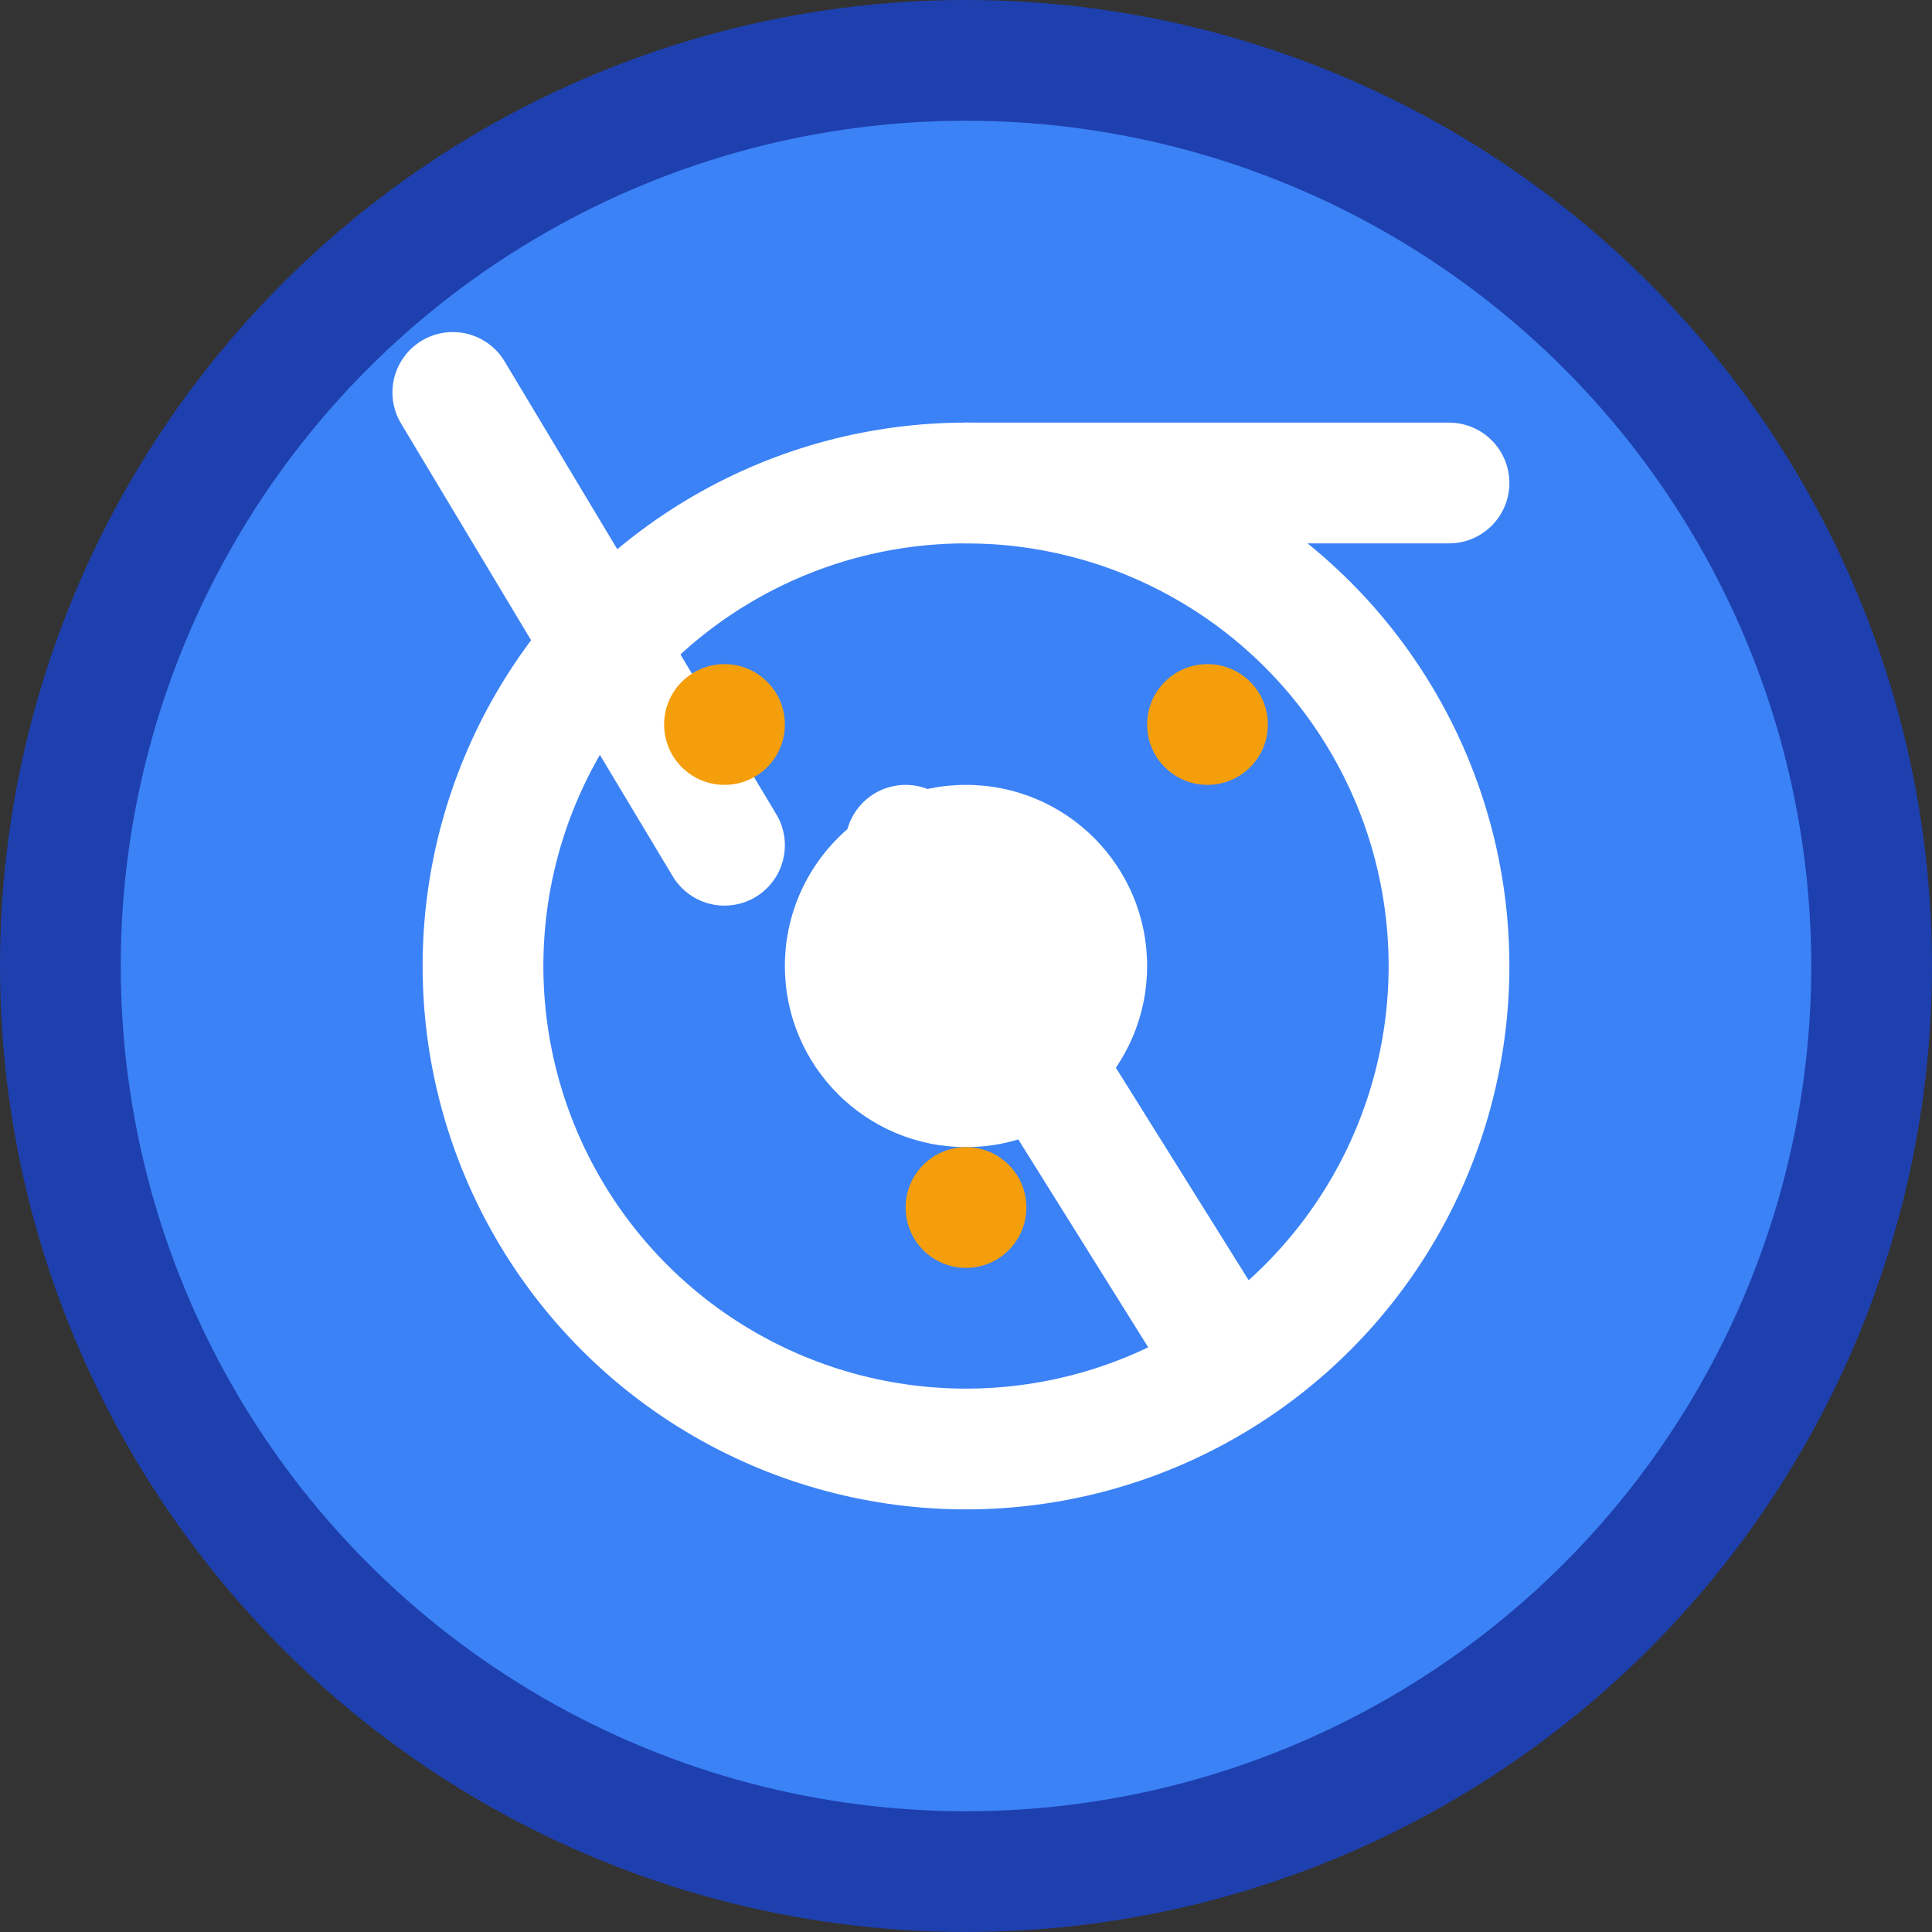
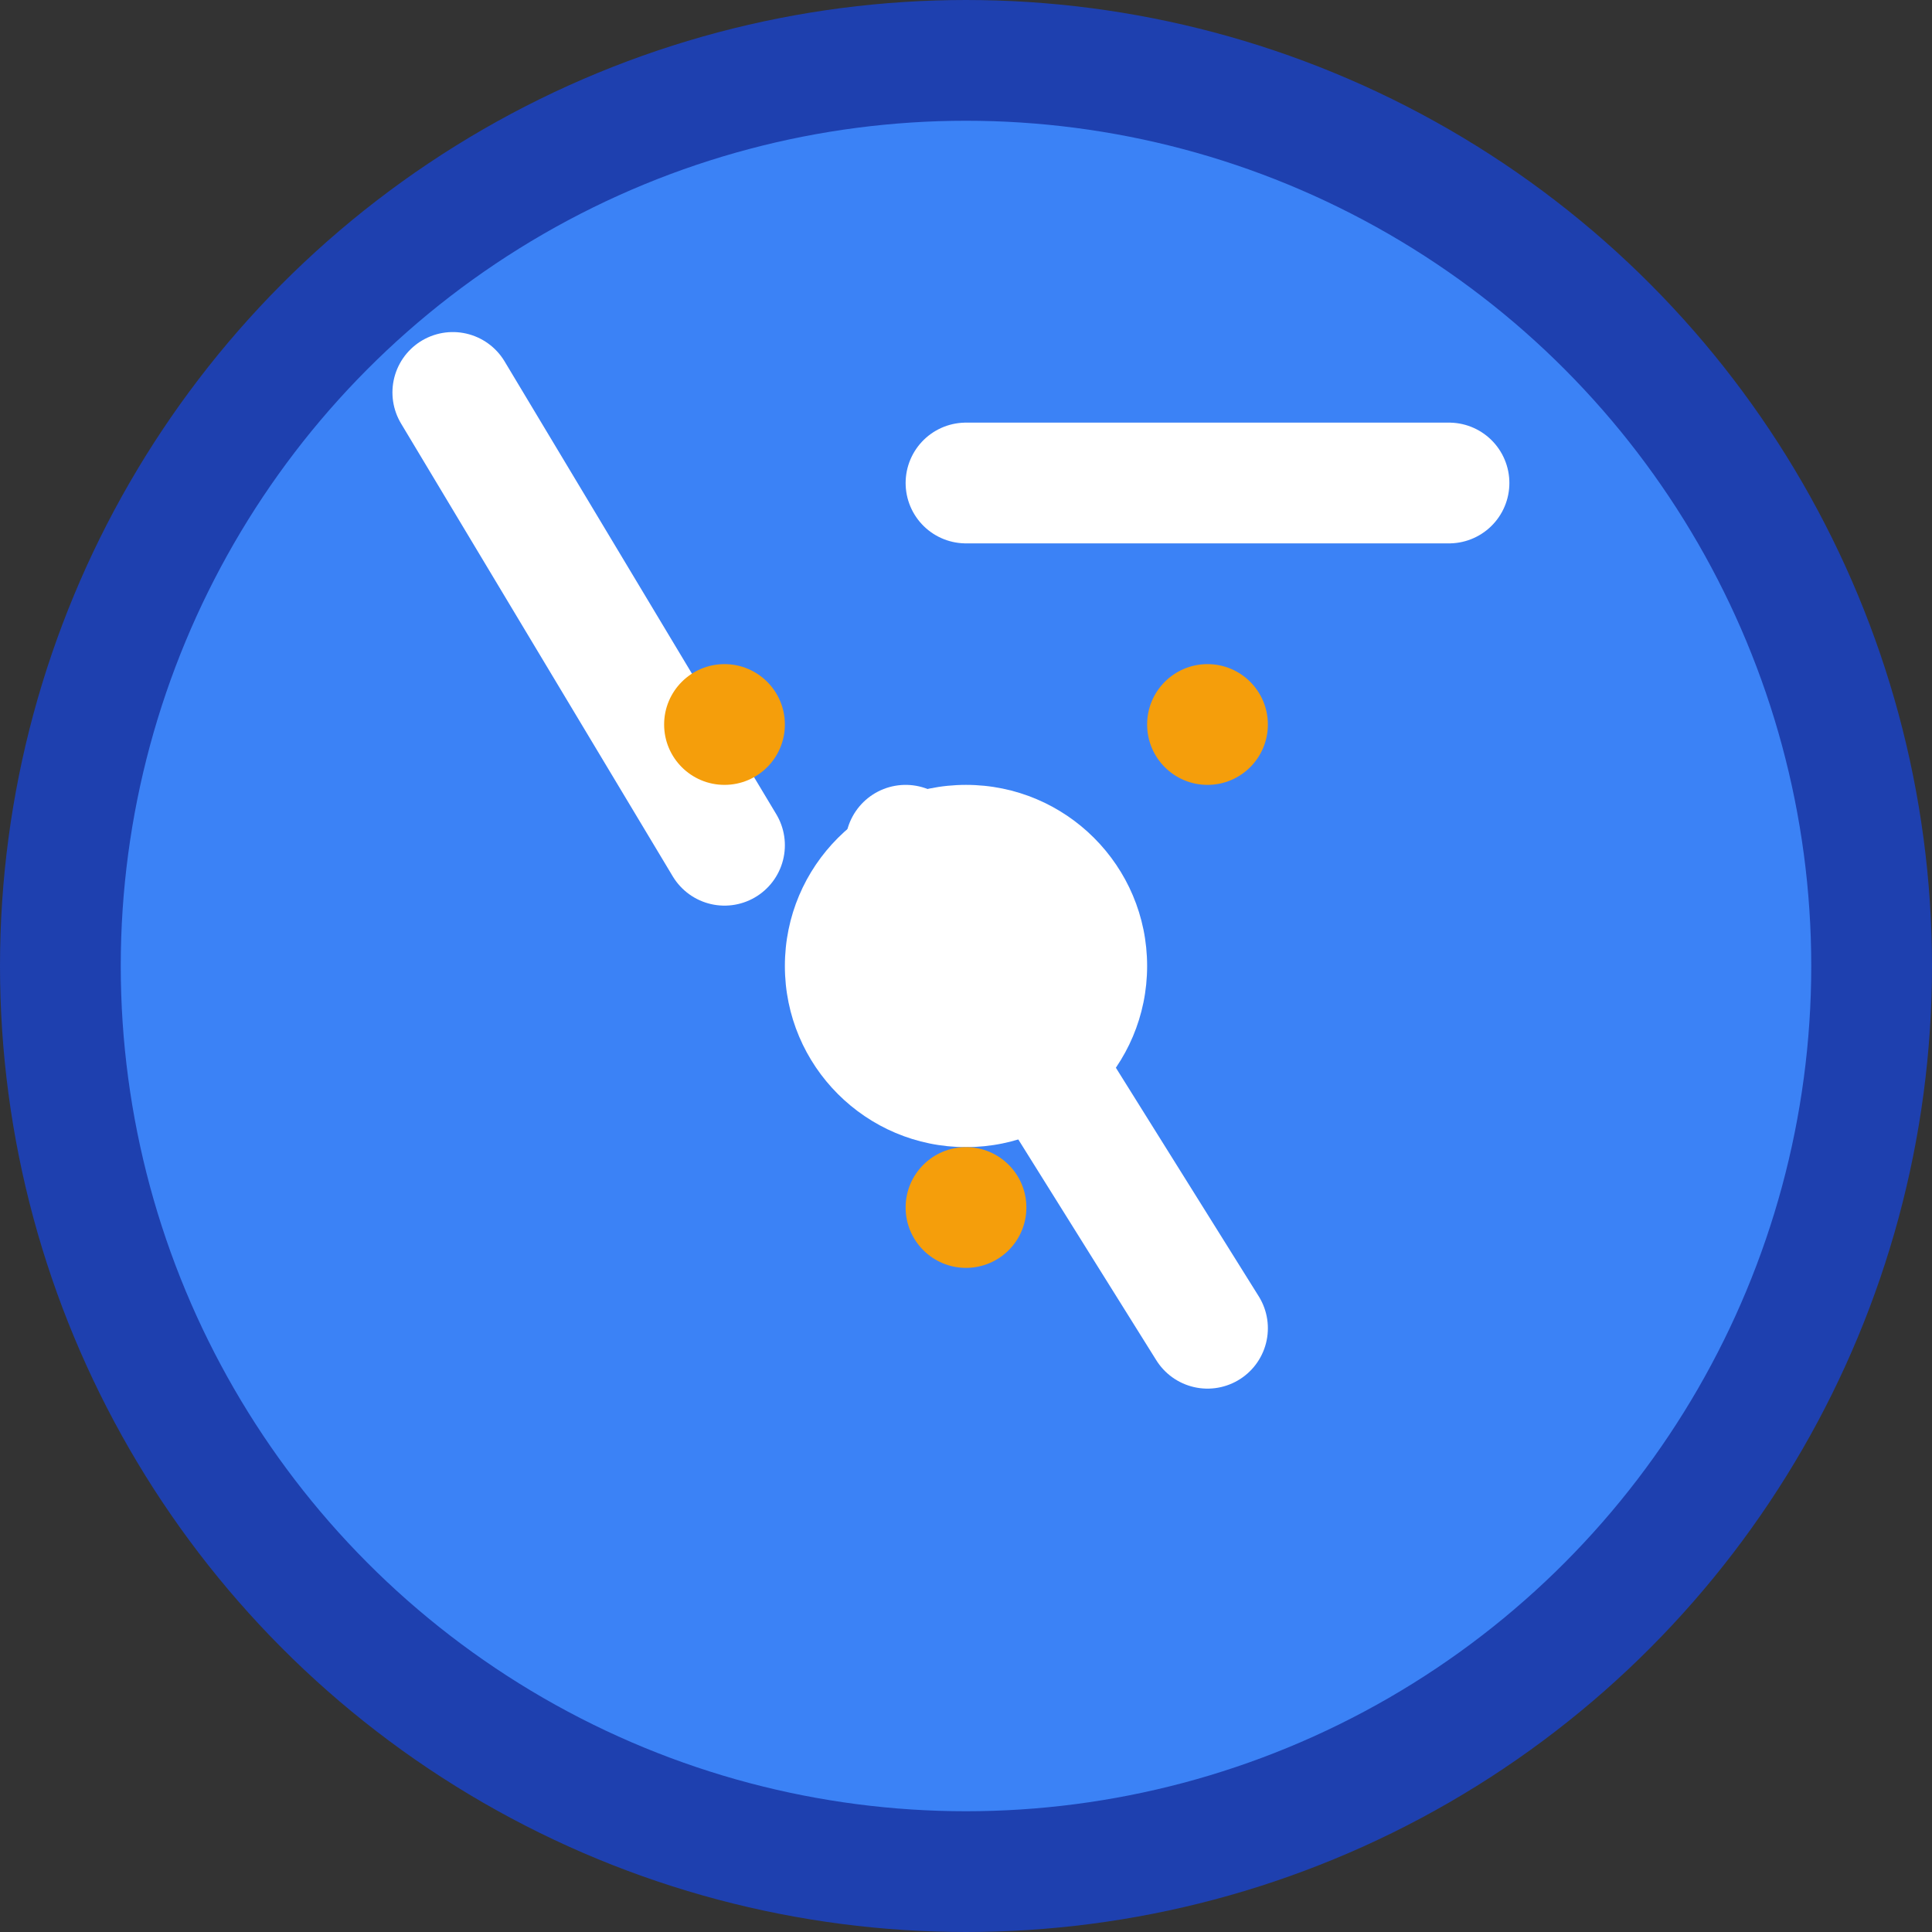
<svg xmlns="http://www.w3.org/2000/svg" viewBox="0 0 32 32" width="32" height="32">
  <rect x="0" y="0" width="32" height="32" fill="#333333" stroke="none" />
  <circle cx="16" cy="16" r="15" fill="#3B82F6" stroke="#1E40AF" stroke-width="2" />
-   <circle cx="16" cy="16" r="8" fill="none" stroke="white" stroke-width="2" />
  <circle cx="16" cy="16" r="3" fill="white" />
  <line x1="24" y1="8" x2="16" y2="8" stroke="white" stroke-width="2" stroke-linecap="round" />
  <line x1="7.5" y1="6.5" x2="12" y2="14" stroke="white" stroke-width="2" stroke-linecap="round" />
  <line x1="20" y1="22" x2="15" y2="14" stroke="white" stroke-width="2" stroke-linecap="round" />
  <circle cx="12" cy="12" r="1" fill="#F59E0B" />
  <circle cx="20" cy="12" r="1" fill="#F59E0B" />
  <circle cx="16" cy="20" r="1" fill="#F59E0B" />
</svg>